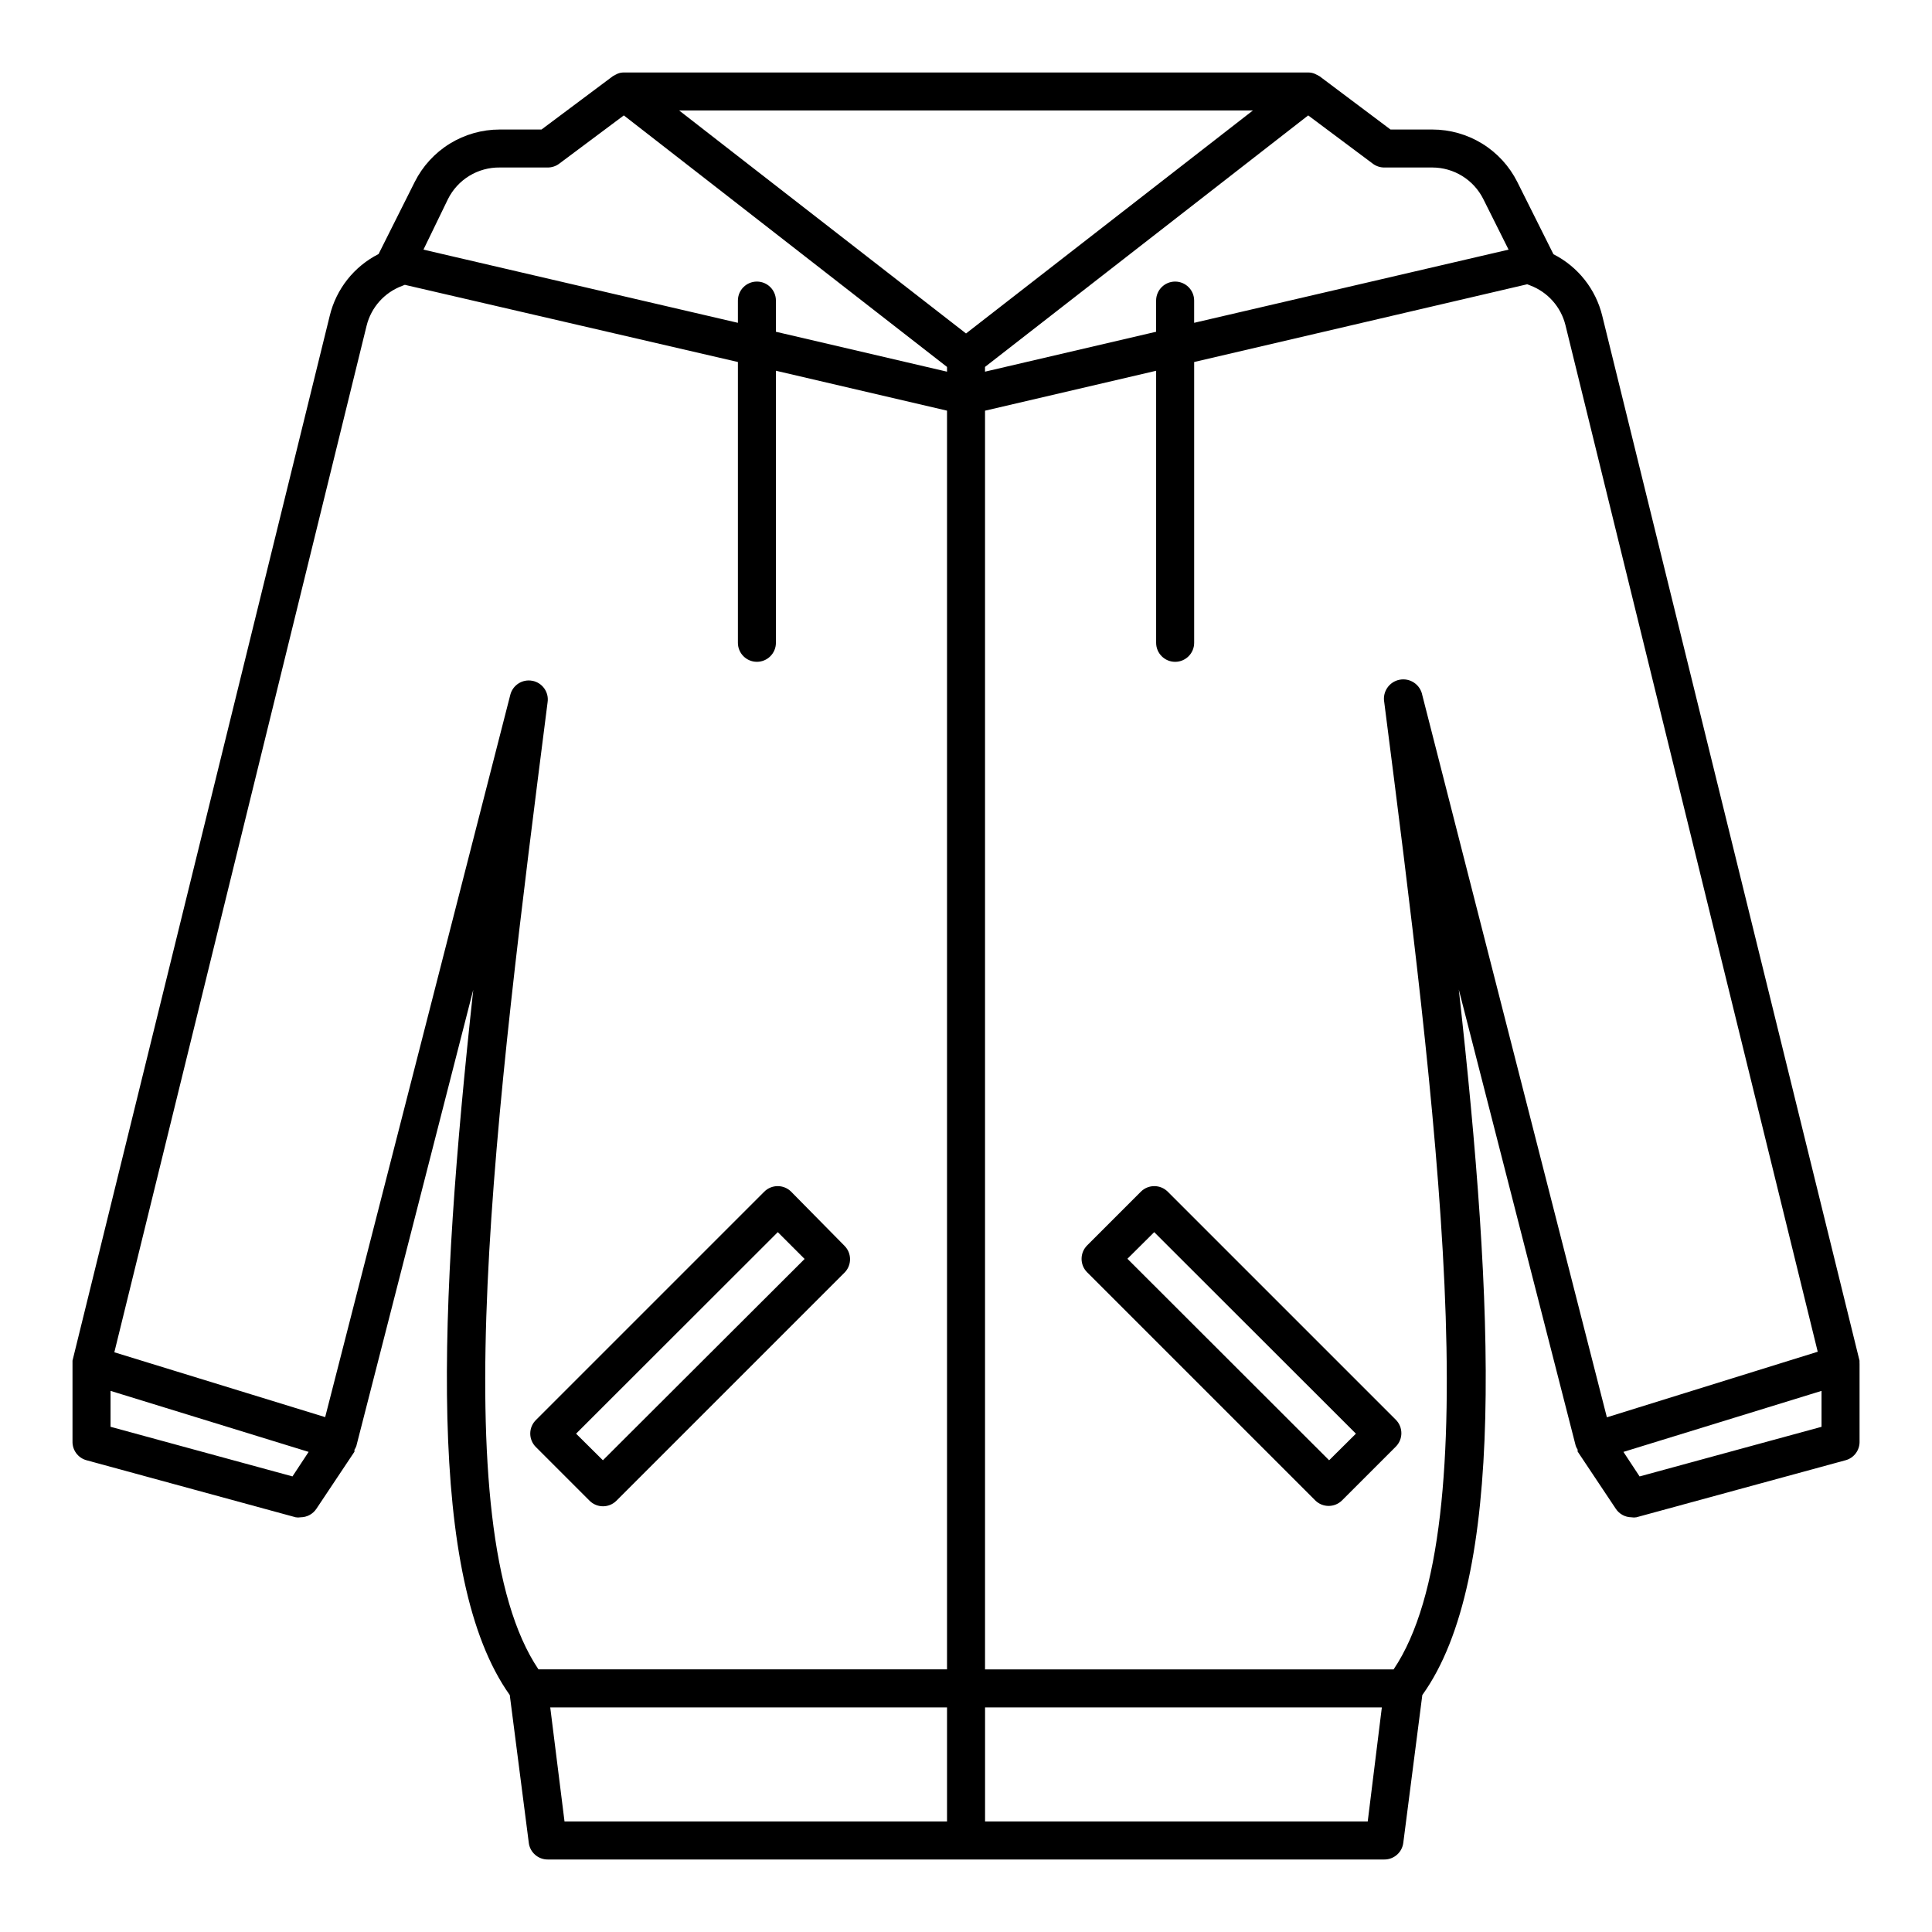
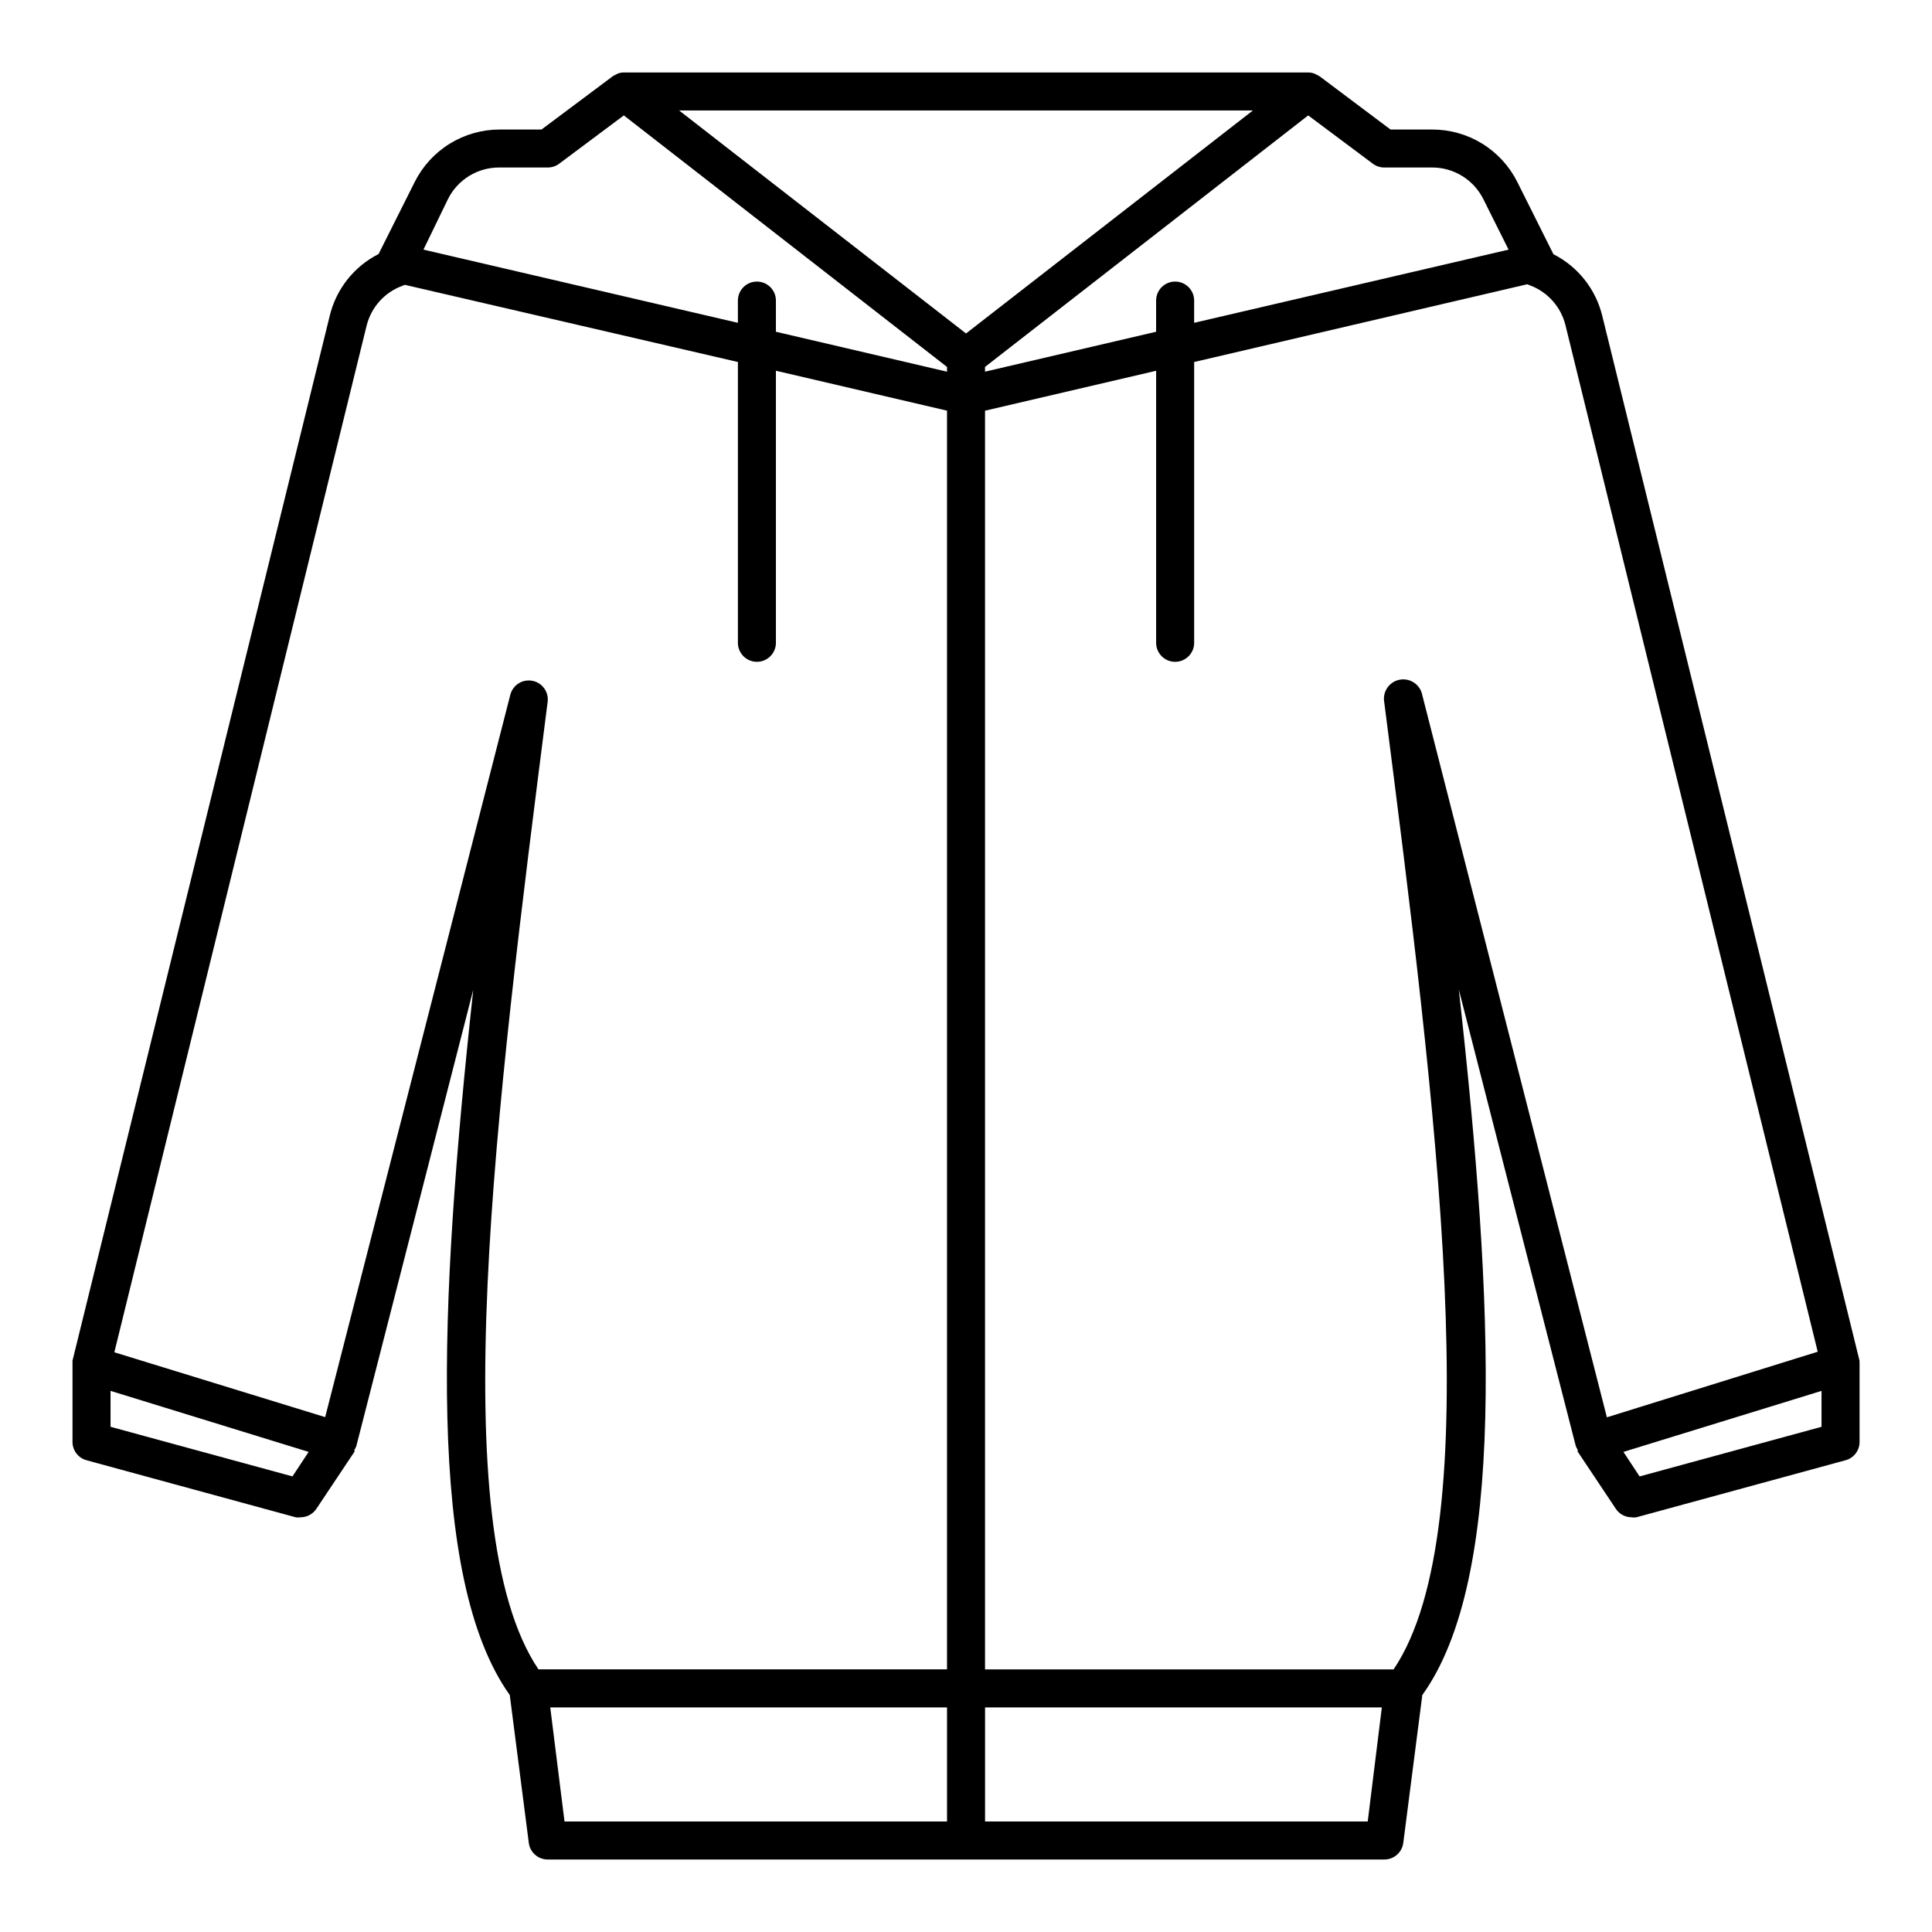
<svg xmlns="http://www.w3.org/2000/svg" fill="#000000" width="800px" height="800px" version="1.1" viewBox="144 144 512 512">
  <g>
    <path d="m636.79 505.34v-0.754l-68.164-276.84c-1.711-7.09-6.441-13.078-12.949-16.375l-9.574-19.145c-2.094-4.18-5.309-7.691-9.285-10.148-3.977-2.453-8.559-3.754-13.234-3.754h-11.082l-18.793-14.109-0.656-0.352-0.605-0.301h0.004c-0.559-0.238-1.16-0.359-1.766-0.355h-181.37c-0.551 0-1.098 0.102-1.613 0.305l-0.605 0.301-0.656 0.352-18.941 14.16h-11.082c-4.676 0-9.258 1.301-13.234 3.754-3.977 2.457-7.191 5.969-9.285 10.148l-9.574 19.094c-6.504 3.297-11.238 9.285-12.945 16.375l-68.168 276.89v0.754 0.453 20.152c-0.078 2.344 1.465 4.434 3.731 5.039l55.418 15.113c0.434 0.078 0.875 0.078 1.309 0 1.688-0.008 3.254-0.859 4.184-2.266l10.078-15.113v-0.504h-0.004c0.207-0.316 0.379-0.652 0.504-1.008l30.984-120.91c-9.168 84.387-12.344 155.98 9.676 186.91l5.039 39.145h-0.004c0.309 2.543 2.477 4.453 5.039 4.434h221.68c2.562 0.02 4.731-1.891 5.039-4.434l5.039-39.145c22.219-30.934 19.043-102.78 9.672-186.96l30.984 120.91c0.125 0.355 0.297 0.691 0.504 1.008v0.504l10.078 15.113h-0.004c0.918 1.426 2.488 2.297 4.184 2.316 0.434 0.078 0.875 0.078 1.309 0l55.418-15.113h0.004c2.262-0.605 3.809-2.695 3.727-5.039v-20.152-0.453zm-125.95-316.95h12.746c2.805 0.004 5.555 0.789 7.938 2.266 2.387 1.477 4.312 3.59 5.566 6.098l6.699 13.402-83.328 19.395v-5.894c0-2.781-2.258-5.035-5.039-5.035s-5.039 2.254-5.039 5.035v8.262l-45.344 10.578v-1.258l85.648-66.652 17.129 12.797c0.875 0.656 1.934 1.008 3.023 1.008zm-172.55-3.981-14.309-11.133h152.05l-76.023 59.098zm-75.57 12.344c1.266-2.539 3.227-4.672 5.648-6.152 2.426-1.477 5.215-2.246 8.055-2.211h12.746c1.09 0 2.152-0.352 3.023-1.008l17.129-12.797 22.871 17.785 62.777 48.871v1.258l-45.344-10.578v-8.266c0-2.781-2.254-5.035-5.039-5.035-2.781 0-5.035 2.254-5.035 5.035v5.894l-83.332-19.395zm-41.211 338.51-48.215-13.148v-9.52l52.496 16.172zm63.578-210.84c-2.613-0.512-5.172 1.102-5.844 3.68l-49.07 191.45-55.871-17.184 66.855-272.06v0.004c1.195-4.84 4.699-8.781 9.371-10.531l0.754-0.301 88.27 20.453v74.414c0 2.781 2.254 5.039 5.035 5.039 2.785 0 5.039-2.258 5.039-5.039v-72.098l45.344 10.578v333.57h-108.27c-25.492-37.785-11.285-148.88 2.418-256.29v0.004c0.402-2.672-1.379-5.184-4.031-5.695zm4.734 272.06h105.15v30.23l-101.37-0.004zm216.64 30.23-101.41-0.004v-30.227h105.15zm6.902-40.305-108.32-0.004v-333.57l45.344-10.578v72.094c0 2.781 2.258 5.039 5.039 5.039s5.039-2.258 5.039-5.039v-74.414l88.266-20.605 0.754 0.301h0.004c4.668 1.75 8.172 5.691 9.371 10.531l66.855 272.06-55.875 17.379-48.918-191.39c-0.531-2.785-3.215-4.609-5.996-4.082s-4.609 3.211-4.082 5.996c13.754 107.41 27.961 218.5 2.469 256.29zm113.36-64.289-48.215 13.148-4.281-6.5 52.496-16.168z" />
-     <path d="m446.35 459.8-14.258 14.258c-1.953 1.965-1.953 5.137 0 7.106l60.457 60.457c1.965 1.953 5.141 1.953 7.106 0l14.258-14.258c1.953-1.965 1.953-5.141 0-7.106l-60.457-60.457c-1.965-1.953-5.141-1.953-7.106 0zm49.879 71.188-53.453-53.402 7.102-7.055 53.453 53.406z" />
-     <path d="m285.99 527.46 14.258 14.258c1.965 1.953 5.137 1.953 7.102 0l60.457-60.457c1.953-1.965 1.953-5.137 0-7.102l-14.156-14.359c-1.965-1.953-5.141-1.953-7.106 0l-60.457 60.457c-0.98 0.934-1.547 2.227-1.566 3.582-0.02 1.355 0.512 2.66 1.469 3.621zm64.133-56.93 7.106 7.106-53.457 53.352-7.102-7.051z" />
  </g>
</svg>